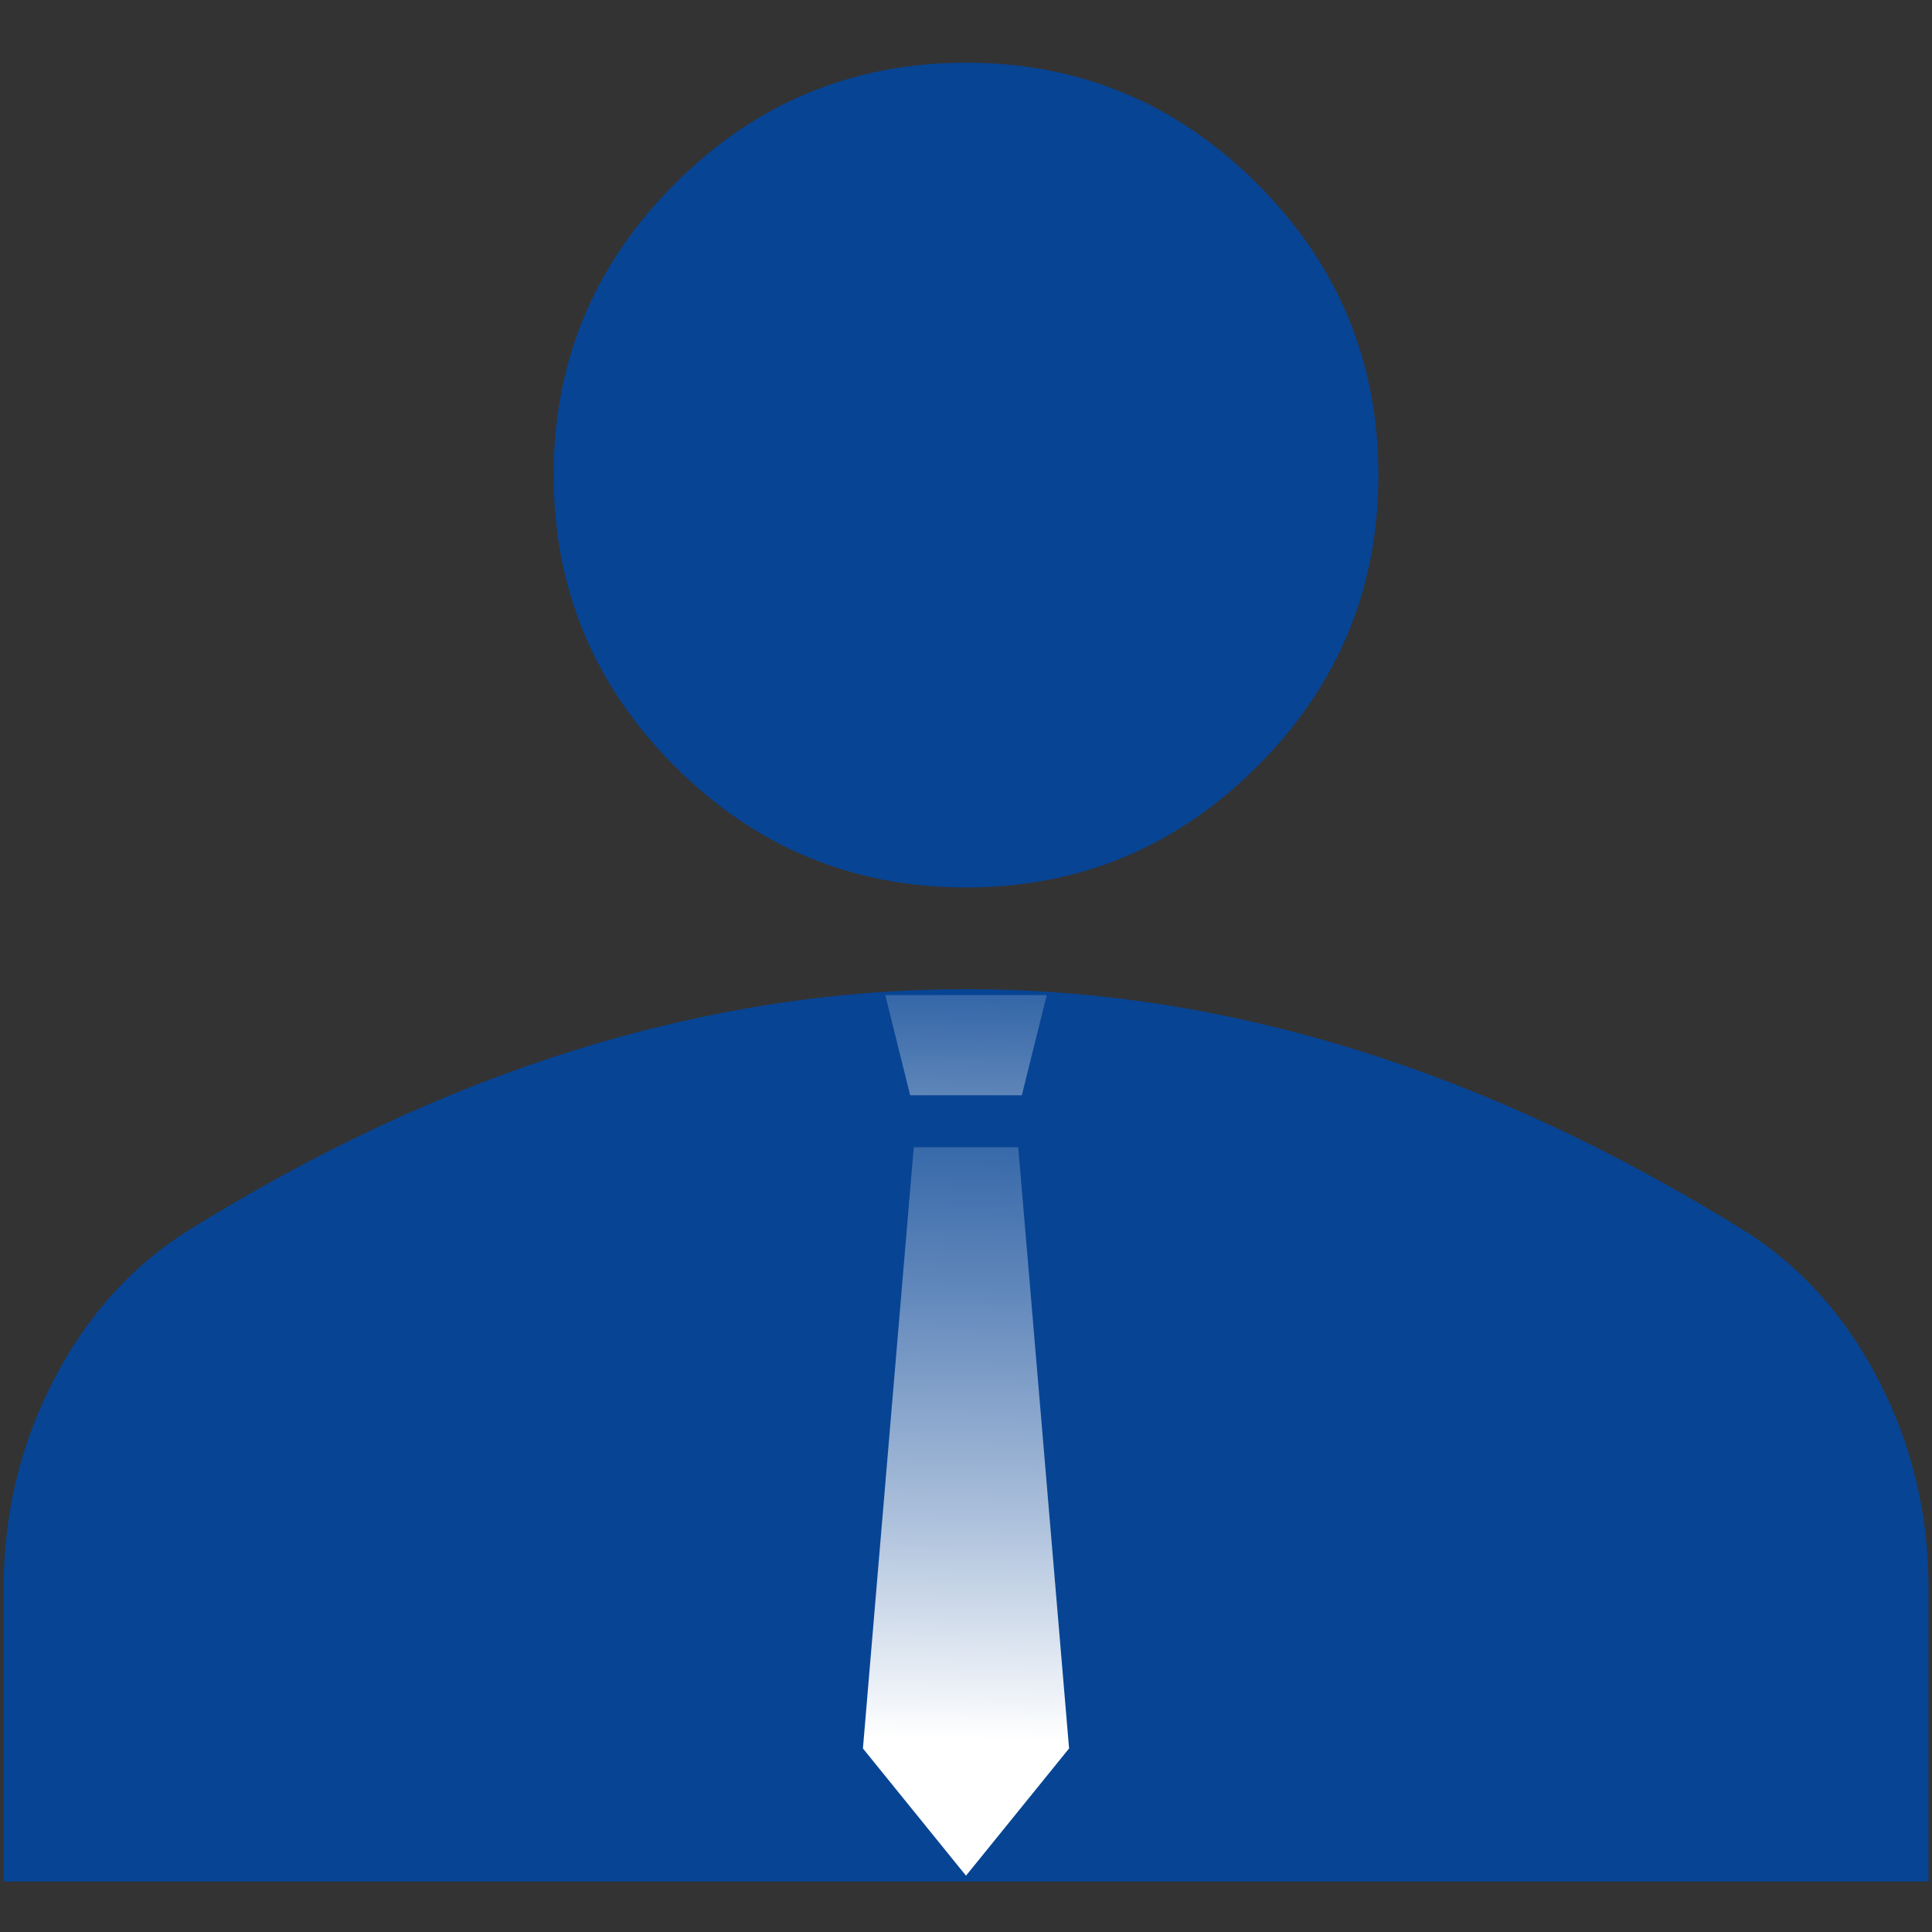
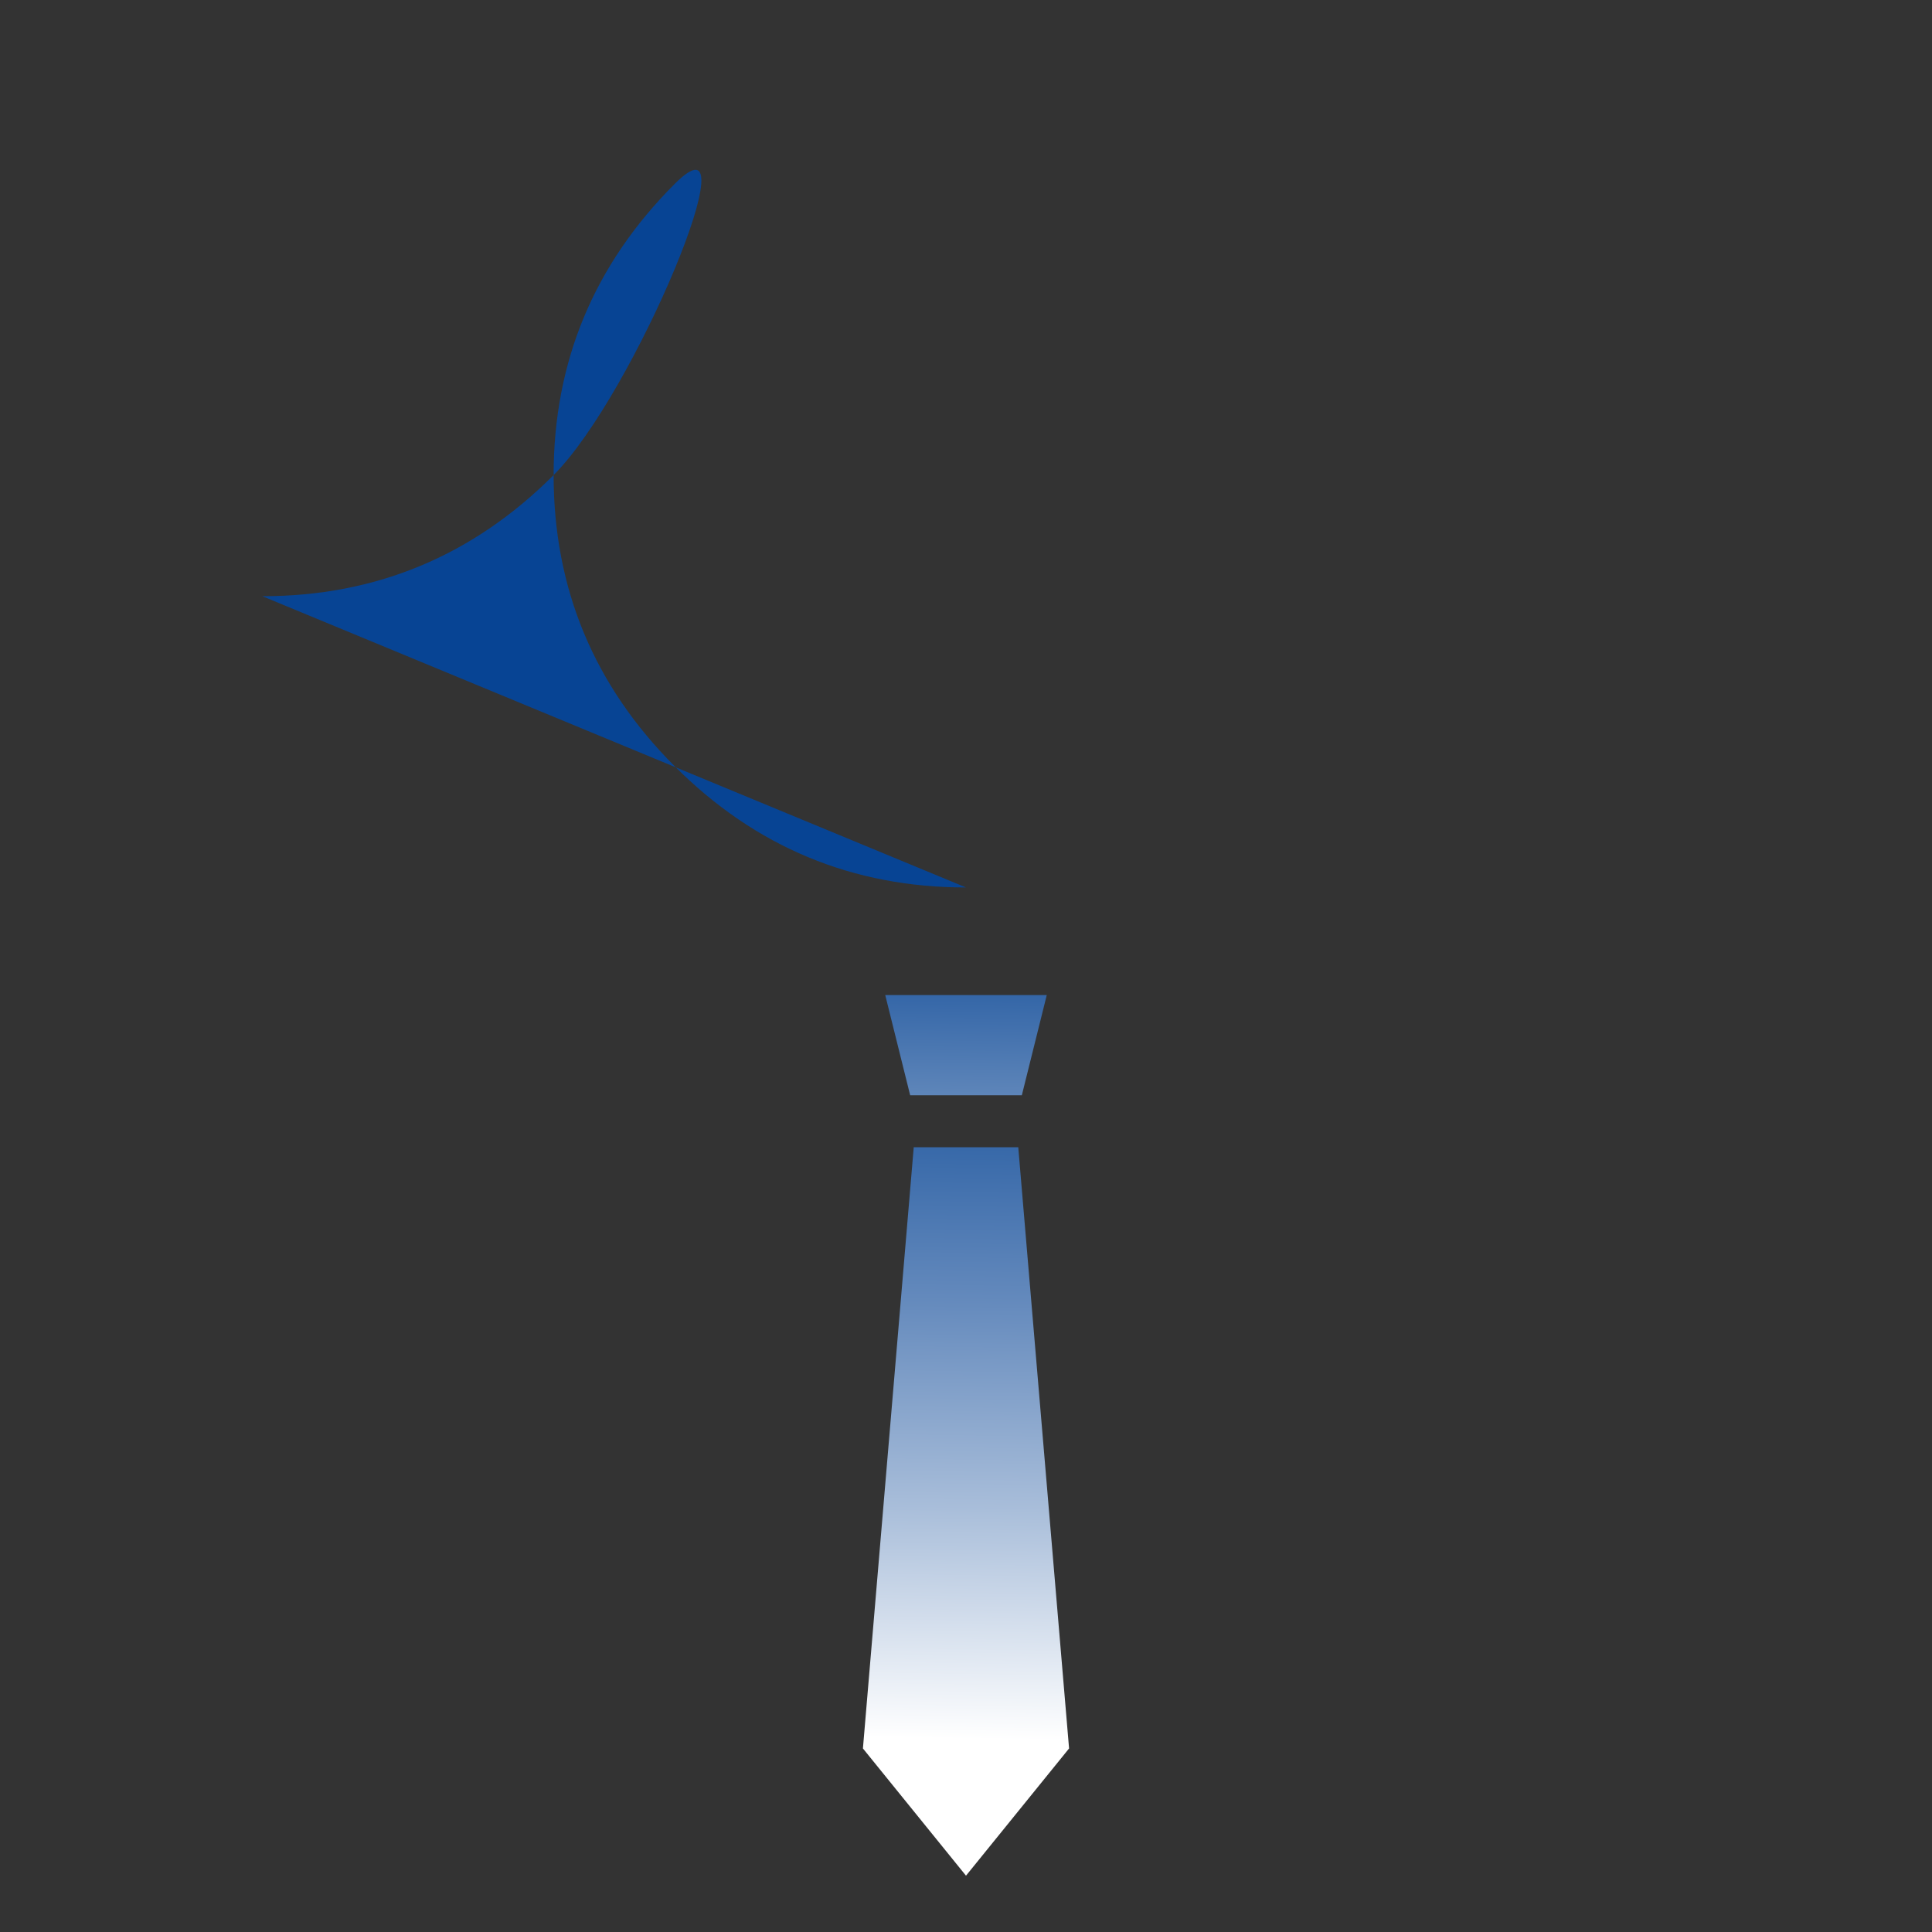
<svg xmlns="http://www.w3.org/2000/svg" width="48" height="48" id="Layer_1" viewBox="0 0 200 200">
  <rect x="0" y="0" width="200" height="200" fill="#333333" stroke="none" />
  <defs>
    <style>
      .cls-1 {
        fill: url(#linear-gradient-2);
      }

      .cls-2 {
        fill: #074494;
      }

      .cls-3 {
        fill: url(#linear-gradient);
      }
    </style>
    <linearGradient id="linear-gradient" x1="101.38" y1="95.27" x2="100.02" y2="180.04" gradientUnits="userSpaceOnUse">
      <stop offset="0" stop-color="#074494" />
      <stop offset=".09" stop-color="#124c99" />
      <stop offset=".25" stop-color="#3164a6" />
      <stop offset=".46" stop-color="#6389bc" />
      <stop offset=".72" stop-color="#a9beda" />
      <stop offset="1" stop-color="#fff" />
    </linearGradient>
    <linearGradient id="linear-gradient-2" x1="100.18" y1="91.84" x2="98.82" y2="176.61" gradientUnits="userSpaceOnUse">
      <stop offset="0" stop-color="#074494" />
      <stop offset=".06" stop-color="#1c549d" />
      <stop offset=".26" stop-color="#6087ba" />
      <stop offset=".45" stop-color="#98b1d2" />
      <stop offset=".62" stop-color="#c4d3e5" />
      <stop offset=".78" stop-color="#e4ebf3" />
      <stop offset=".91" stop-color="#f8f9fc" />
      <stop offset="1" stop-color="#fff" />
    </linearGradient>
  </defs>
-   <path class="cls-2" d="M100,91.87c-11.74,0-21.79-4.18-30.15-12.54s-12.54-18.41-12.54-30.15,4.18-21.79,12.54-30.15c8.36-8.36,18.41-12.54,30.15-12.54,11.74,0,21.79,4.18,30.15,12.54,8.36,8.36,12.54,18.41,12.54,30.15s-4.18,21.79-12.54,30.15c-8.36,8.36-18.41,12.54-30.15,12.54Z" />
-   <path class="cls-2" d="M.38,194.78v-30.42c0-7.63,1.71-14.76,5.13-21.41,3.42-6.64,8.03-11.8,13.81-15.47,13.43-8.36,26.87-14.63,40.32-18.81,13.45-4.18,26.9-6.27,40.37-6.27s26.92,2.09,40.37,6.27c13.45,4.18,26.89,10.45,40.32,18.81,5.78,3.67,10.39,8.83,13.81,15.47,3.42,6.65,5.13,13.78,5.13,21.41v30.42H.38Z" />
+   <path class="cls-2" d="M100,91.87c-11.74,0-21.79-4.18-30.15-12.54s-12.54-18.41-12.54-30.15,4.18-21.79,12.54-30.15s-4.18,21.79-12.54,30.15c-8.36,8.36-18.41,12.54-30.15,12.54Z" />
  <g>
    <polygon class="cls-3" points="105.41 118.76 94.59 118.76 89.33 181 100 194.17 110.67 181 105.41 118.76" />
    <polygon class="cls-1" points="105.78 113.38 108.36 103.01 91.64 103.01 94.22 113.38 105.78 113.38" />
  </g>
</svg>